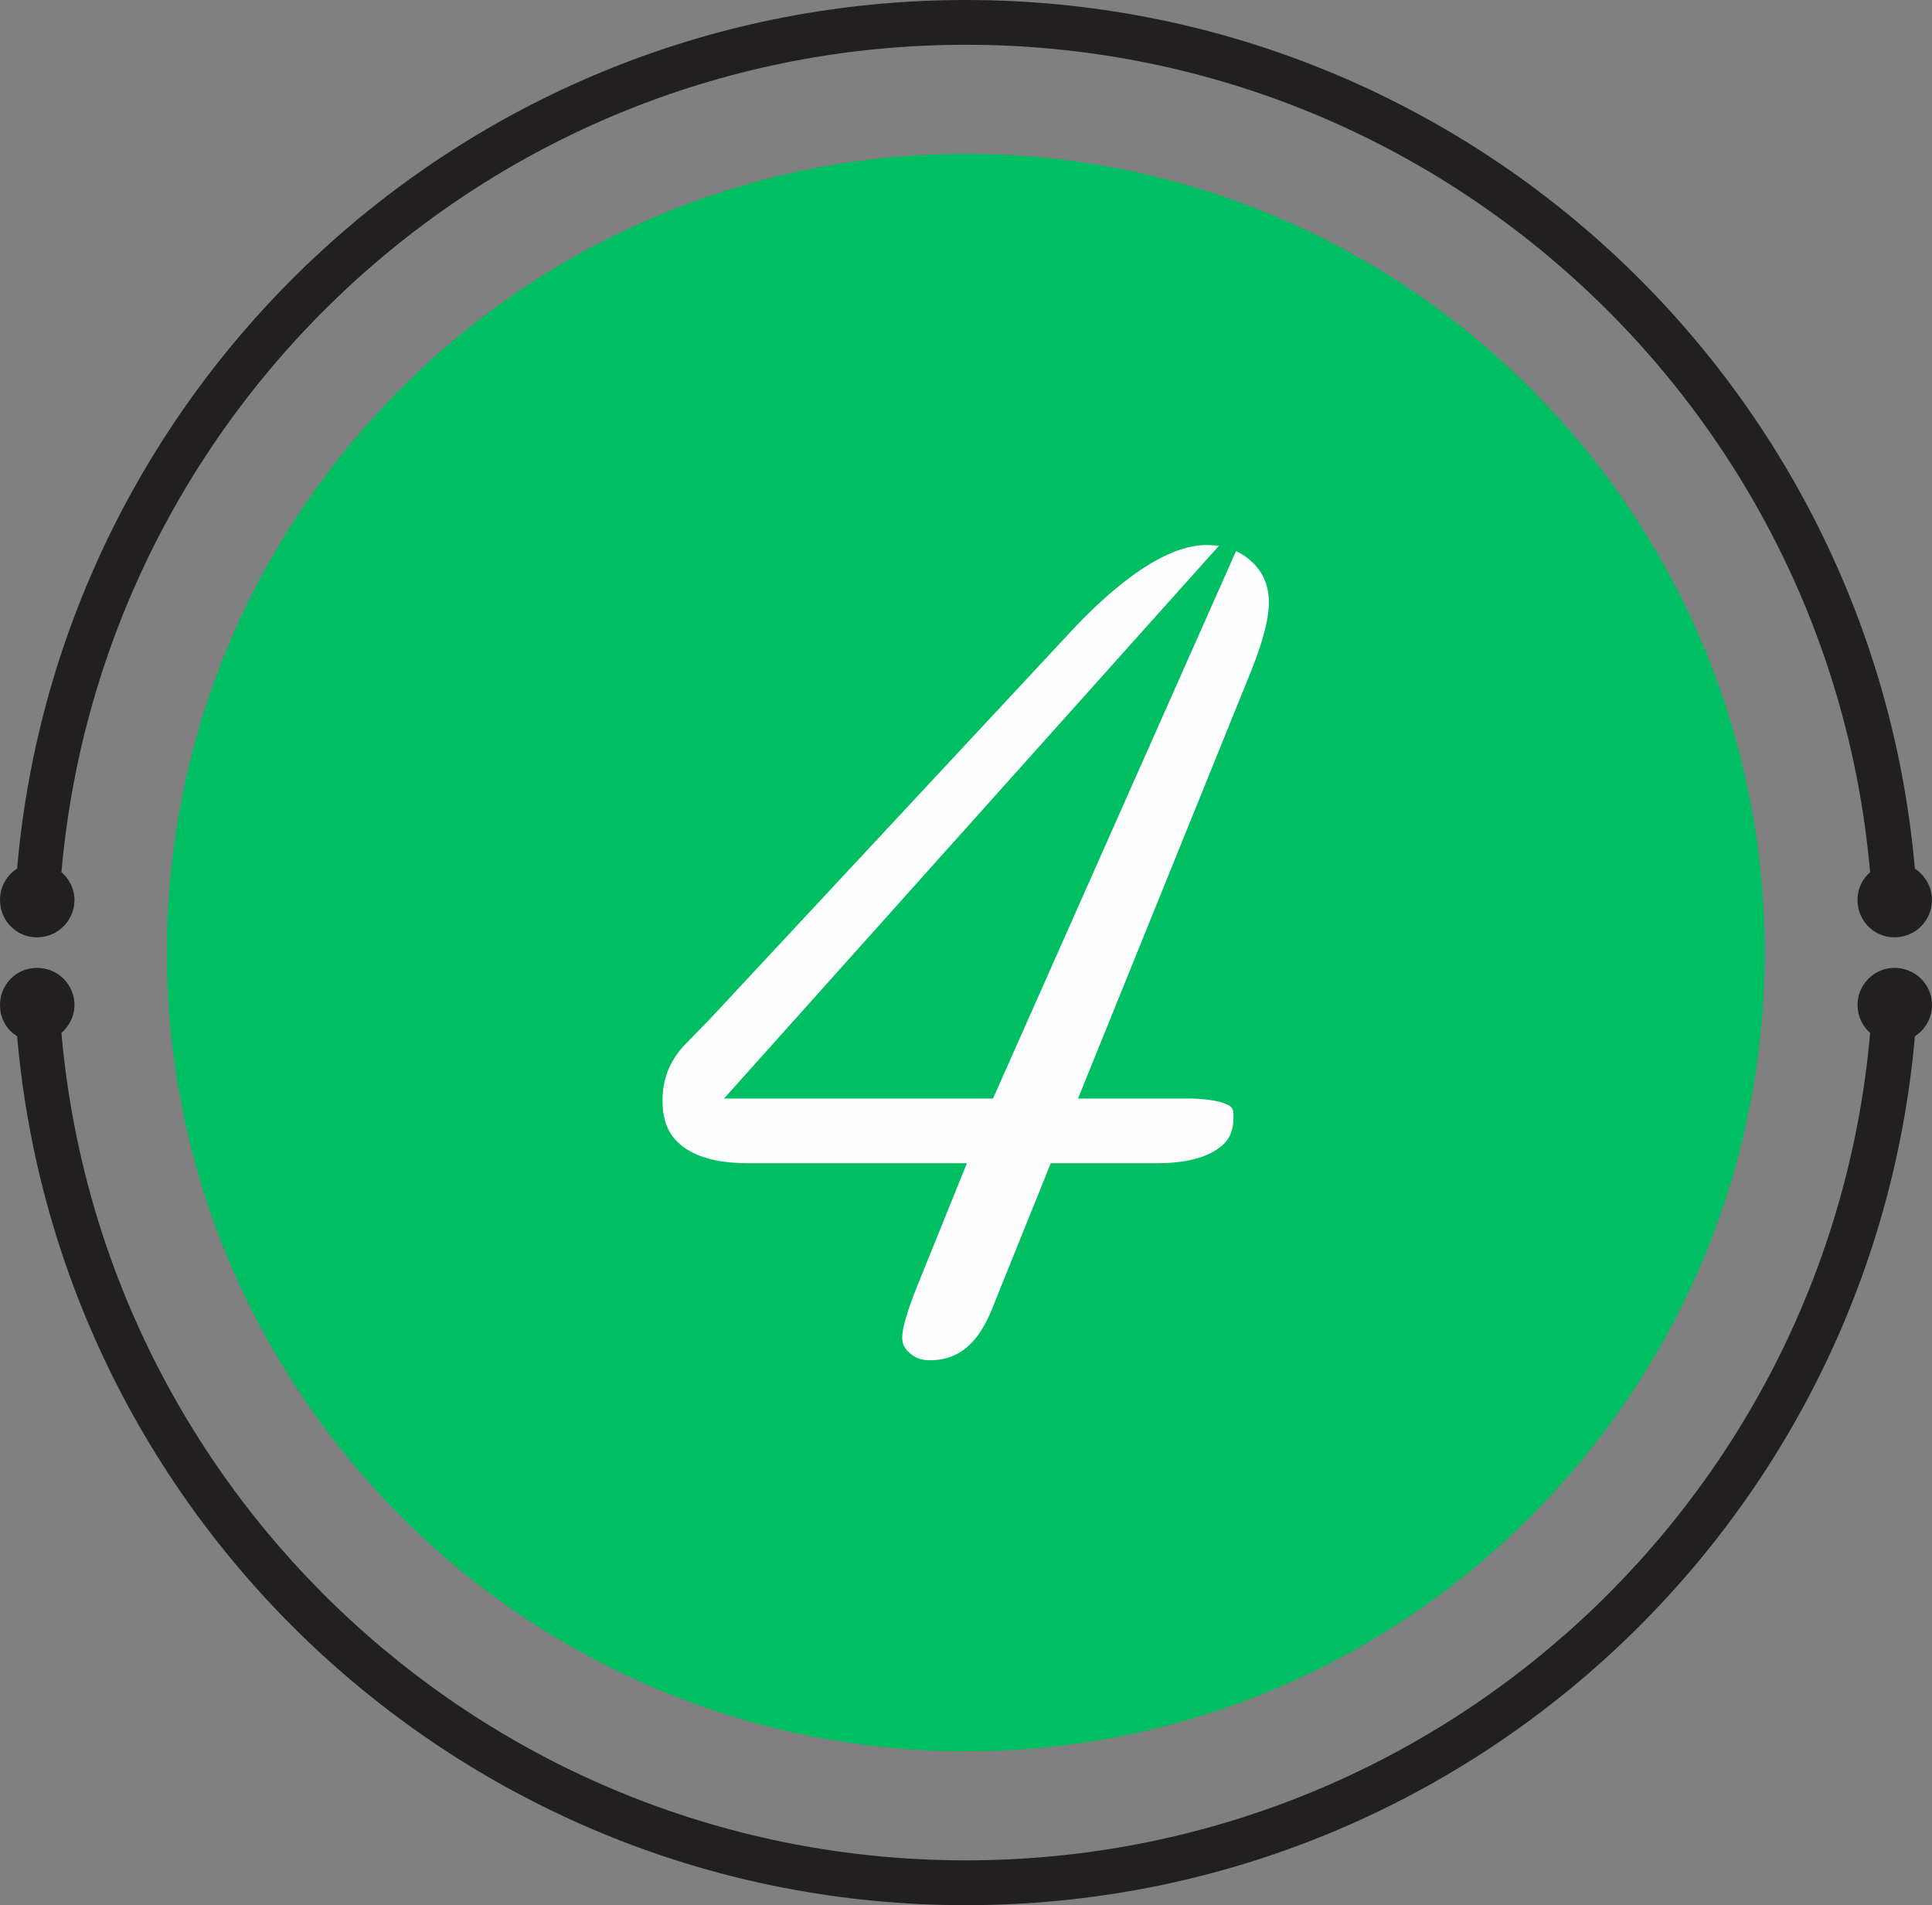
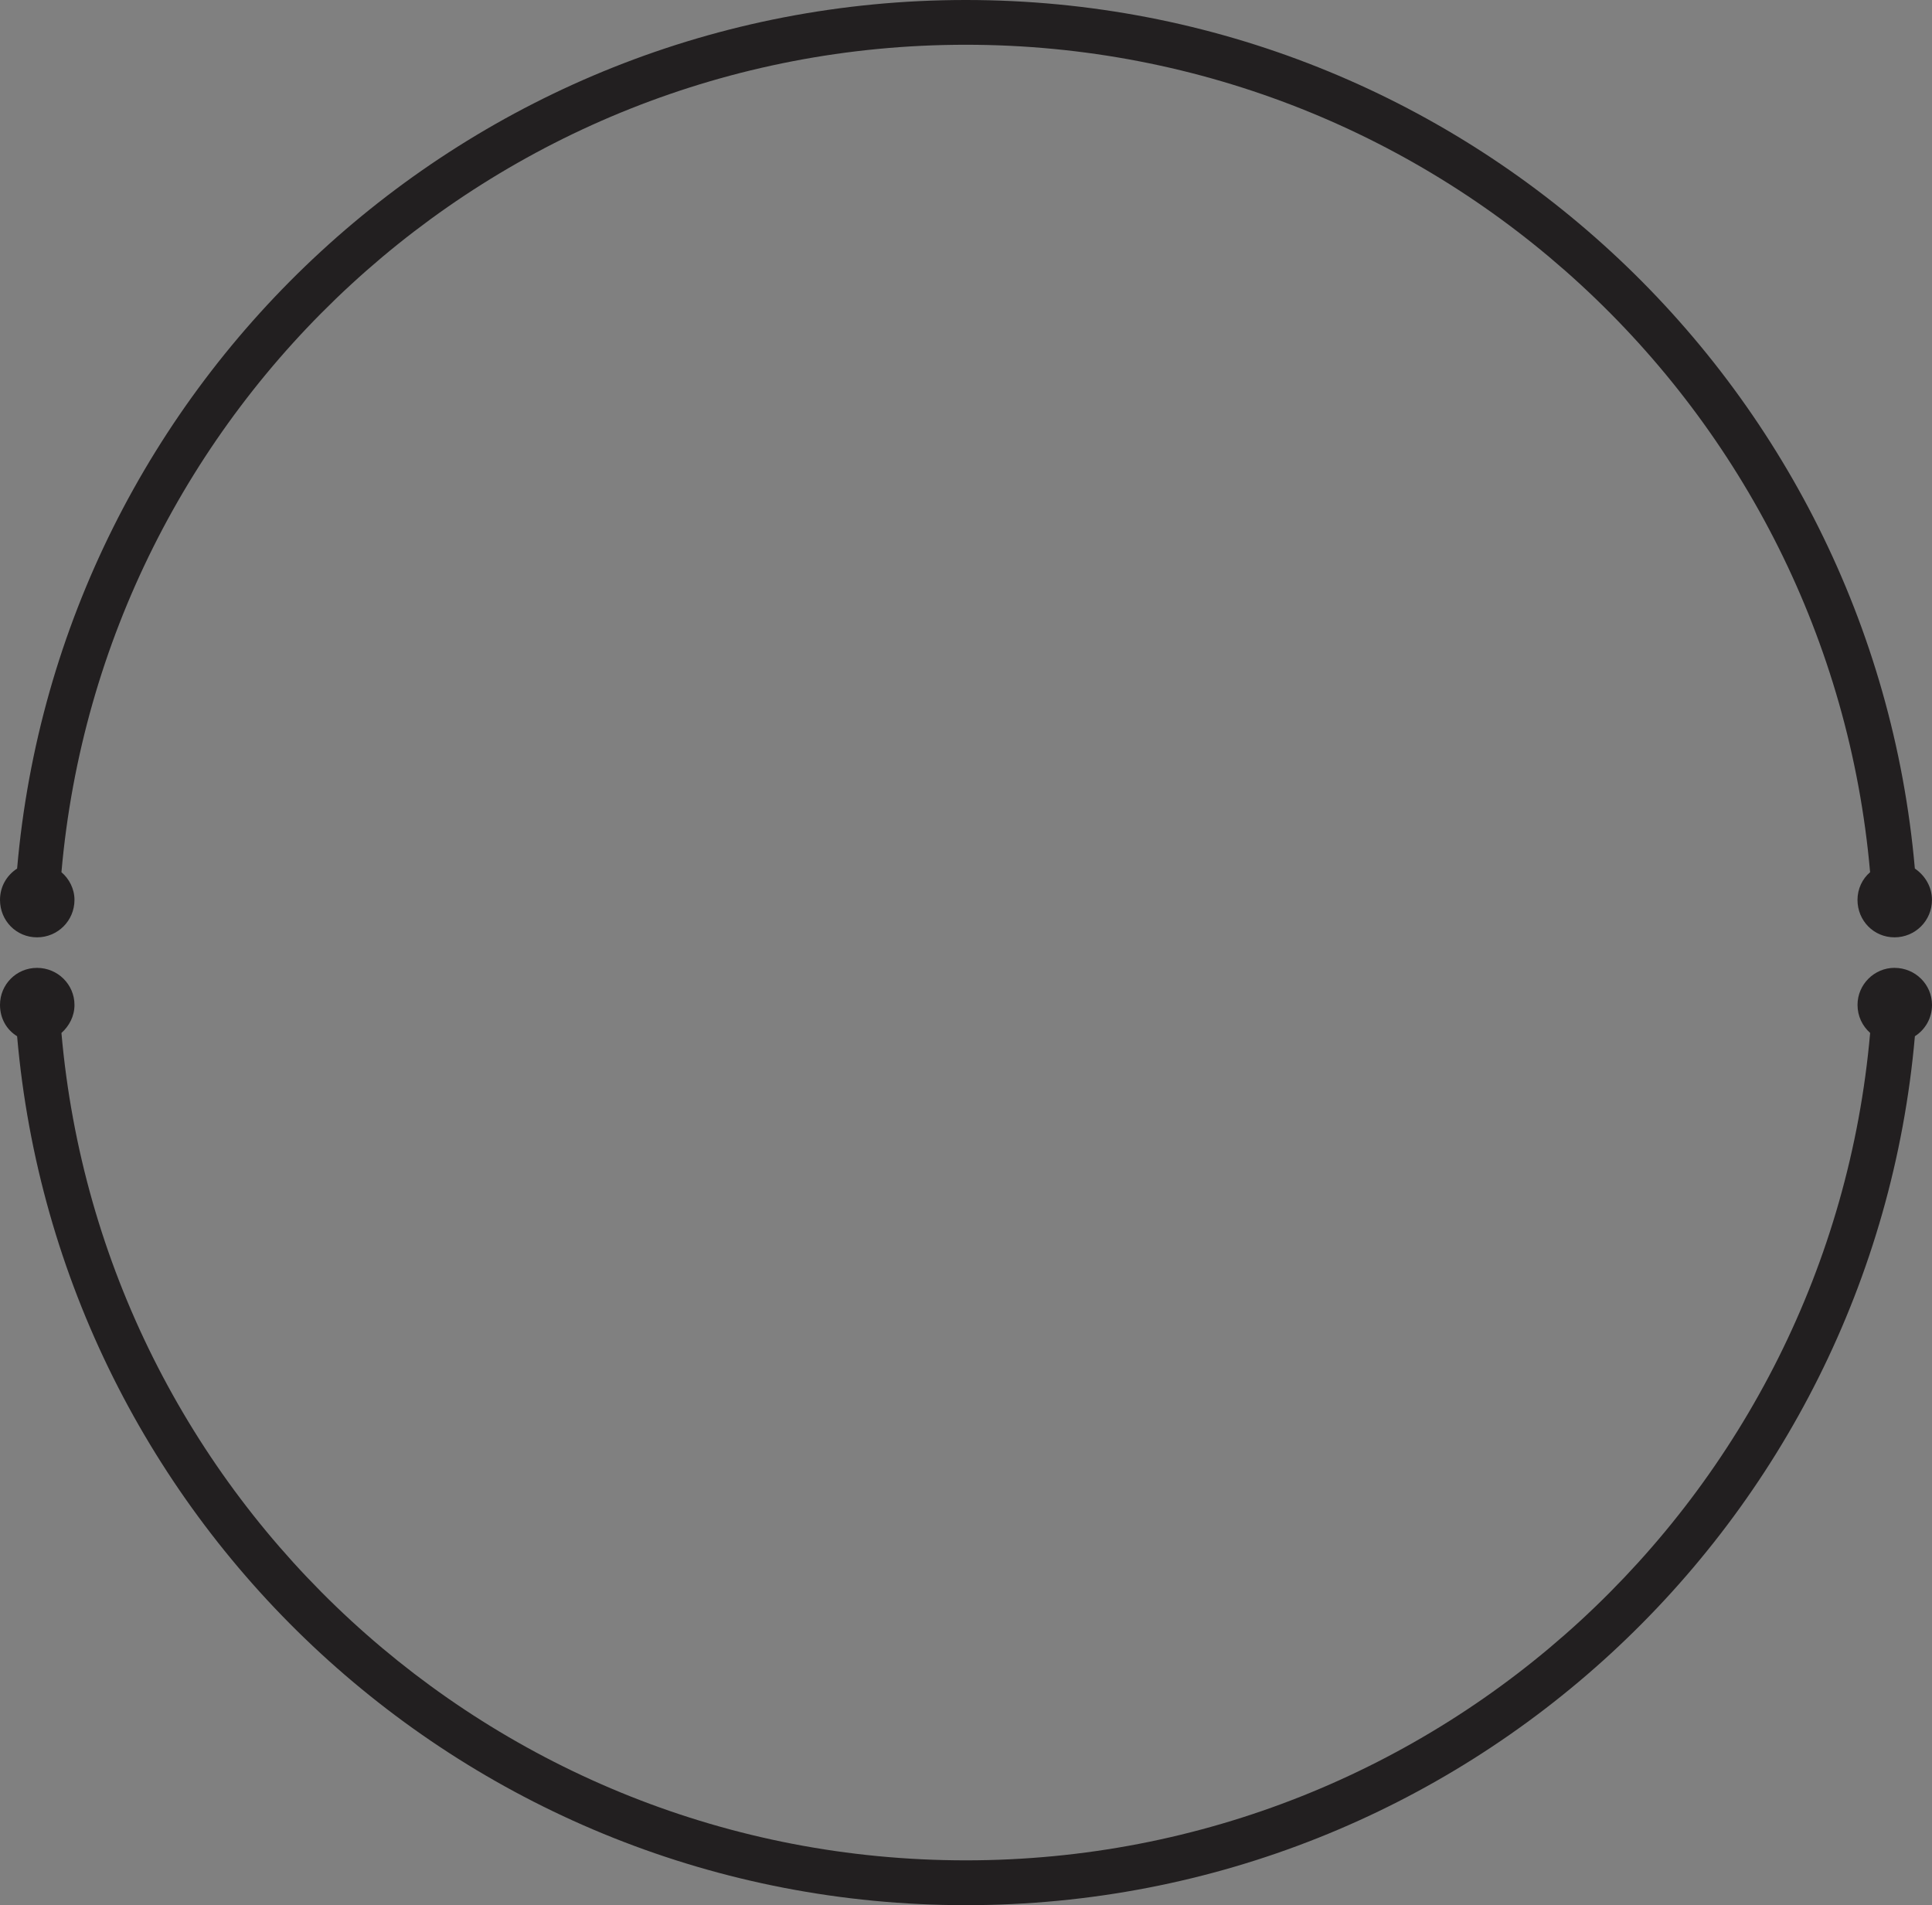
<svg xmlns="http://www.w3.org/2000/svg" id="Layer_2" data-name="Layer 2" viewBox="0 0 502.5 495.51">
  <rect x="0" y="0" width="502.5" height="495.51" fill="#808080" stroke="none" />
  <defs>
    <style>
      .cls-1 {
        fill: #fefefe;
      }

      .cls-1, .cls-2, .cls-3 {
        fill-rule: evenodd;
      }

      .cls-2 {
        fill: #00bf62;
      }

      .cls-3 {
        fill: #221f20;
      }
    </style>
  </defs>
  <g id="Layer_1-2" data-name="Layer 1">
    <g>
      <path class="cls-3" d="M251.19,0c129.57,0,235.74,99.29,246.85,225.9,2.65,1.8,4.45,4.76,4.45,8.15,0,5.4-4.34,9.74-9.74,9.74s-9.63-4.34-9.63-9.74c0-2.86,1.27-5.5,3.28-7.2C475.82,106.17,374.52,11.64,251.19,11.64S26.57,106.17,15.98,226.85c2.01,1.69,3.39,4.34,3.39,7.2,0,5.4-4.34,9.74-9.74,9.74s-9.63-4.34-9.63-9.74c0-3.39,1.69-6.35,4.45-8.15C15.45,99.29,121.73,0,251.19,0h0ZM492.76,251.72c-5.29,0-9.63,4.34-9.63,9.63,0,2.96,1.27,5.5,3.28,7.3-10.59,120.68-111.89,215.2-235.21,215.2S26.57,389.34,15.98,268.66c2.01-1.8,3.39-4.34,3.39-7.3,0-5.29-4.34-9.63-9.74-9.63s-9.63,4.34-9.63,9.63c0,3.49,1.69,6.46,4.45,8.15,11.01,126.71,117.29,226,246.75,226s235.74-99.29,246.85-226c2.65-1.69,4.45-4.66,4.45-8.15,0-5.29-4.34-9.63-9.74-9.63h0Z" />
-       <path class="cls-2" d="M251.19,455.5c114.43,0,207.79-93.36,207.79-207.79S365.62,40.01,251.19,40.01,43.4,133.27,43.4,247.7s93.36,207.79,207.79,207.79h0Z" />
-       <path class="cls-1" d="M321.48,143.33l-63.2,142.38h-69.97l128.72-143.75c-1.06-.11-2.22-.21-3.28-.21-12.6,0-27.52,14.18-35.36,22.65l-93.68,100.56-7.2,7.41c-3.49,4.02-5.19,8.47-5.19,13.87,0,4.66,1.16,8.57,4.76,11.54,4.66,3.92,11.75,4.76,17.57,4.76h56.84l-12.81,31.65c-1.27,3.18-4.02,10.16-4.02,13.66,0,1.69.53,2.75,1.8,3.92,1.59,1.48,3.28,2.01,5.4,2.01,8.79,0,13.23-6.03,16.3-13.66l2.12-5.29,13.02-32.29h27.63c5.29,0,11.86-.74,16.2-4.02,2.86-2.12,3.7-4.66,3.7-8.15,0-.95,0-2.01-.85-2.65-2.43-1.69-8.15-2.01-11.01-2.01h-28.58l44.88-110.83c2.01-4.98,4.76-12.6,4.76-18.1,0-4.23-1.27-7.62-4.34-10.59-1.38-1.27-2.75-2.22-4.23-2.86h0Z" />
    </g>
  </g>
</svg>